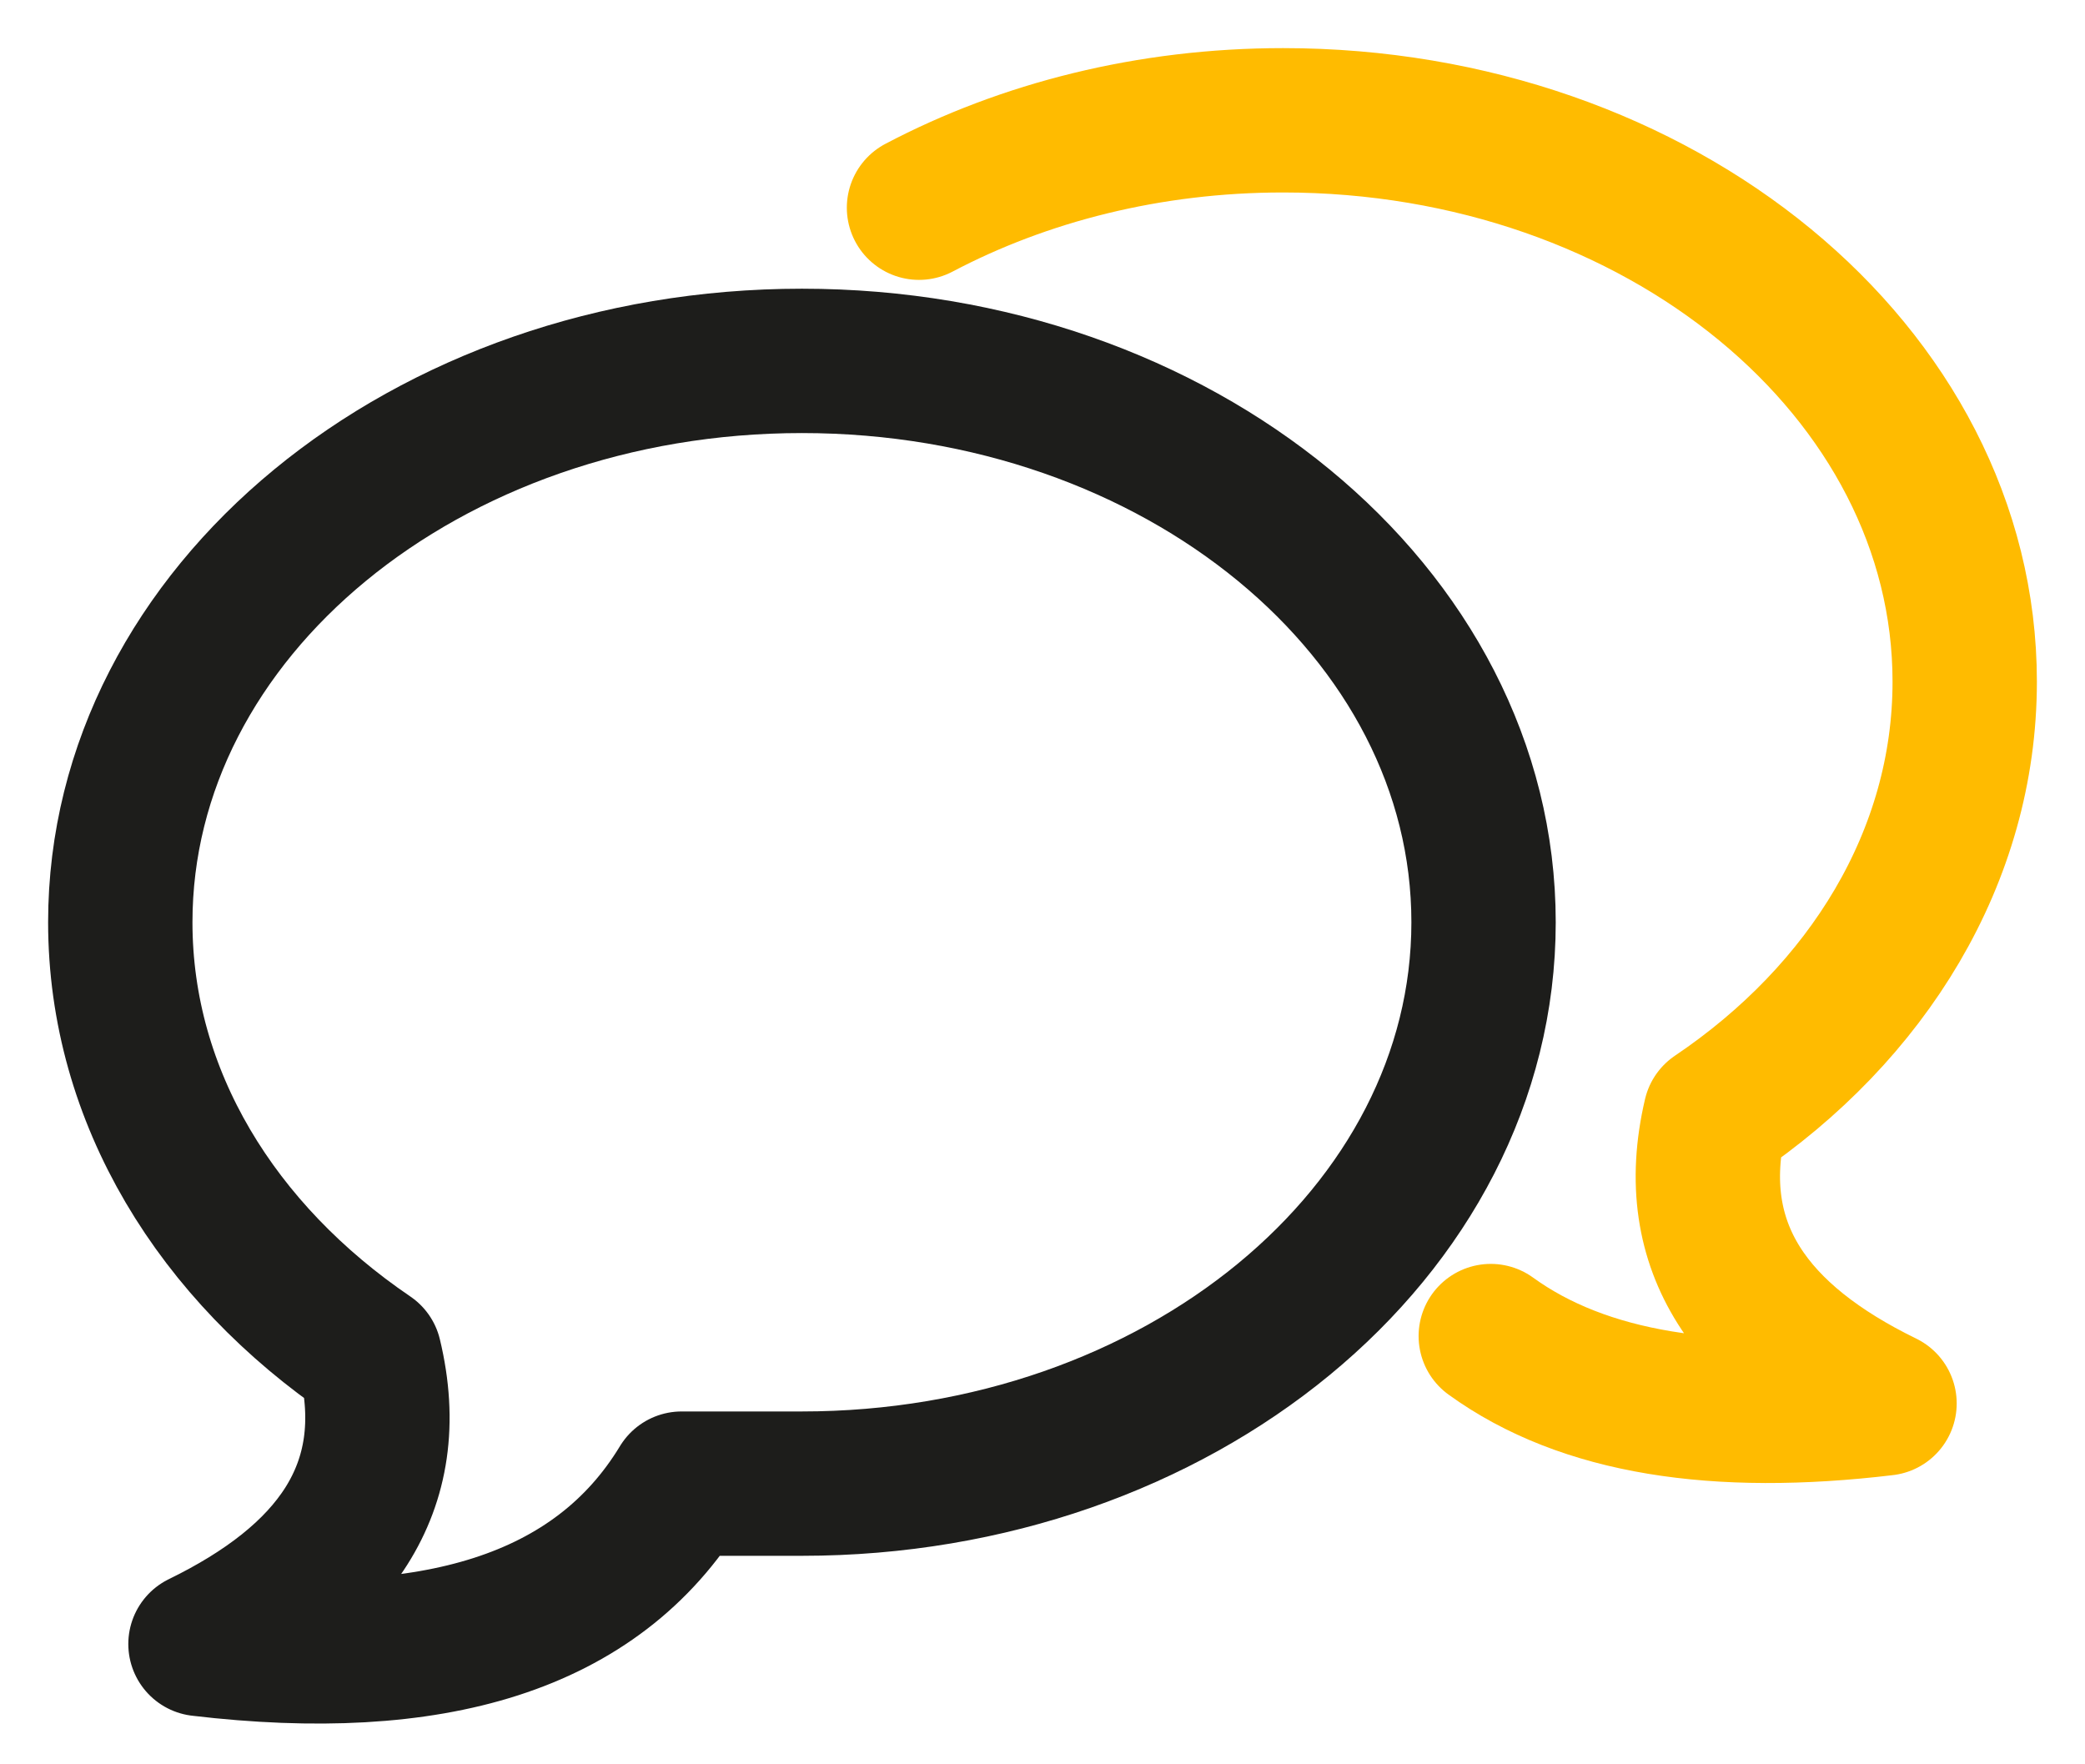
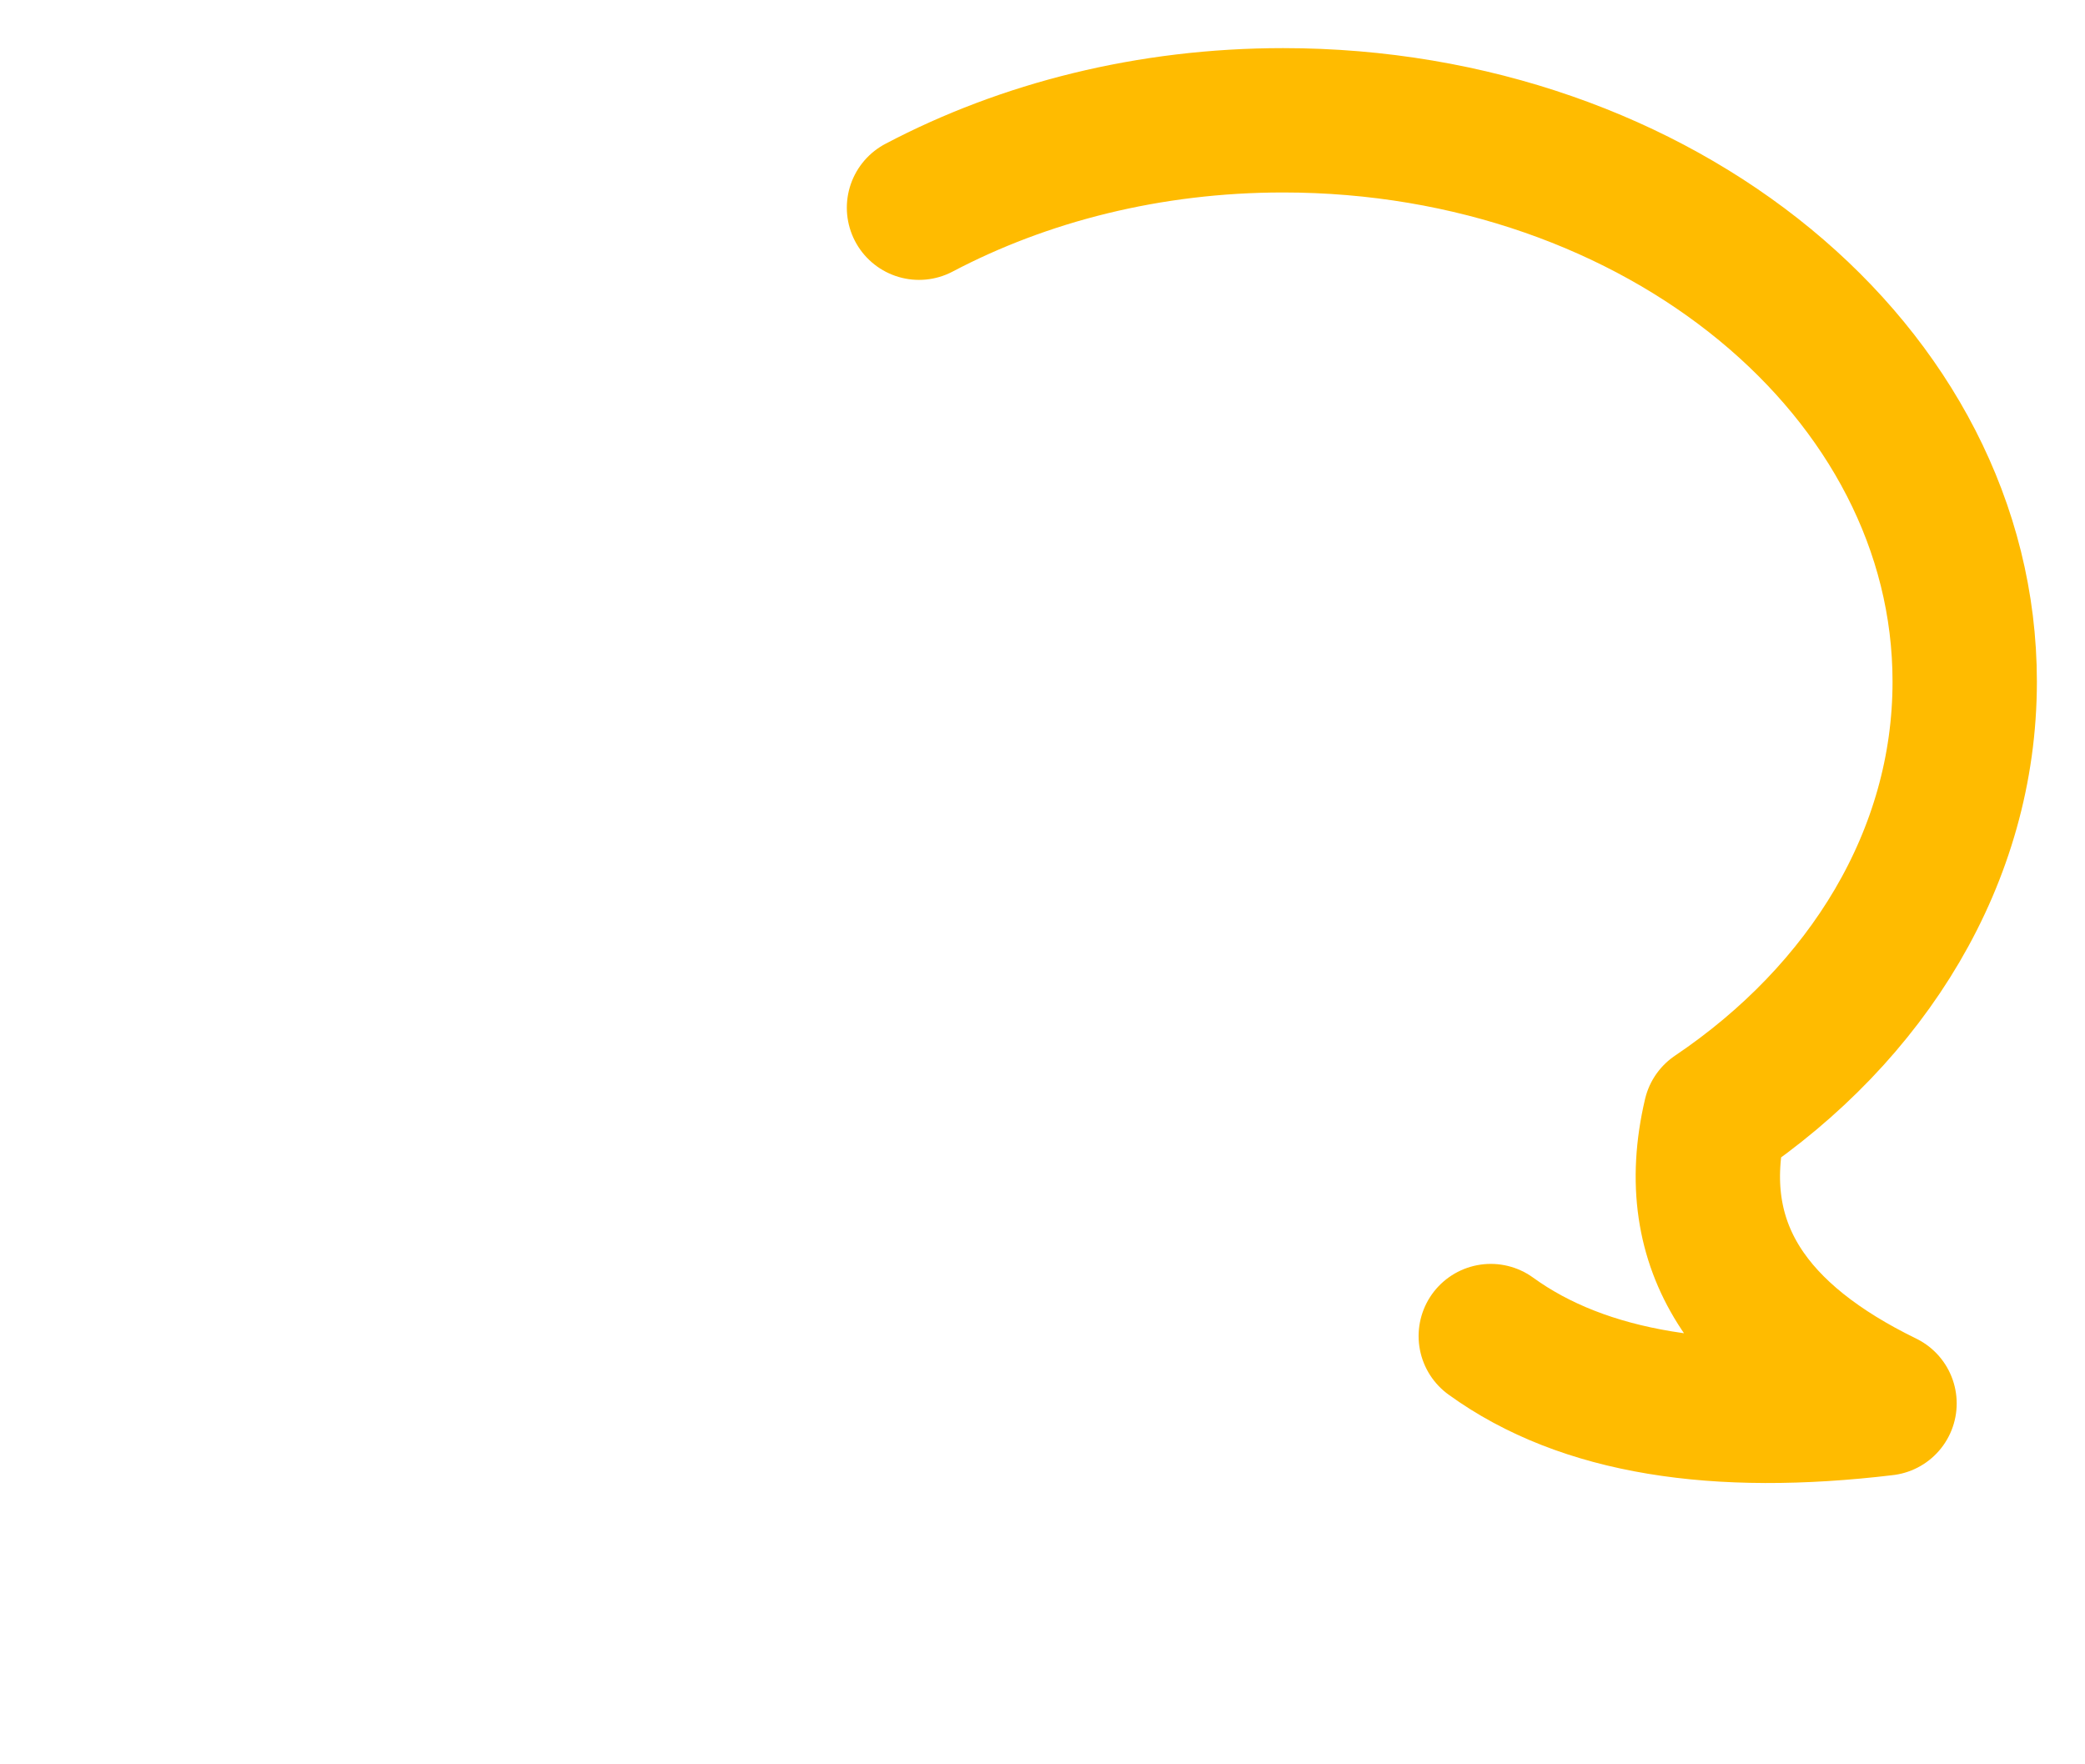
<svg xmlns="http://www.w3.org/2000/svg" width="26" height="22" viewBox="0 0 26 22" fill="none">
-   <path d="M10 4.5C5.31 4.5 1.5 7.63 1.5 11.5C1.5 13.68 2.71 15.62 4.61 16.91C5.01 18.57 4.14 19.7 2.5 20.5C5.38 20.84 7.44 20.25 8.5 18.5H10C14.69 18.5 18.5 15.37 18.5 11.5C18.5 7.63 14.69 4.5 10 4.5Z" stroke="#1D1D1B" stroke-width="1.8" stroke-linecap="round" stroke-linejoin="round" />
  <path d="M18.59 16.66C19.75 17.5 21.41 17.75 23.5 17.5C21.86 16.7 21 15.57 21.39 13.91C23.29 12.63 24.5 10.68 24.5 8.5C24.5 4.63 20.69 1.5 16 1.5C14.33 1.5 12.77 1.9 11.46 2.59" stroke="#FFBB00" stroke-width="1.8" stroke-linecap="round" stroke-linejoin="round" />
</svg>